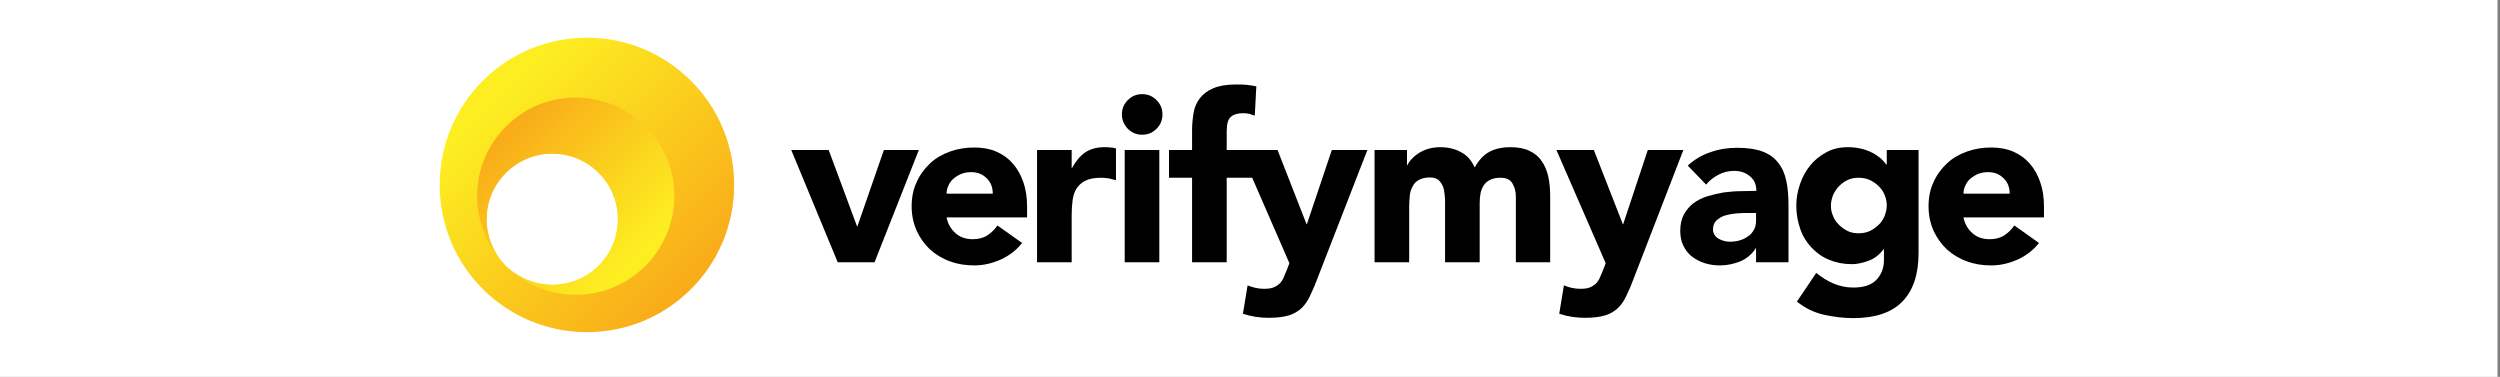
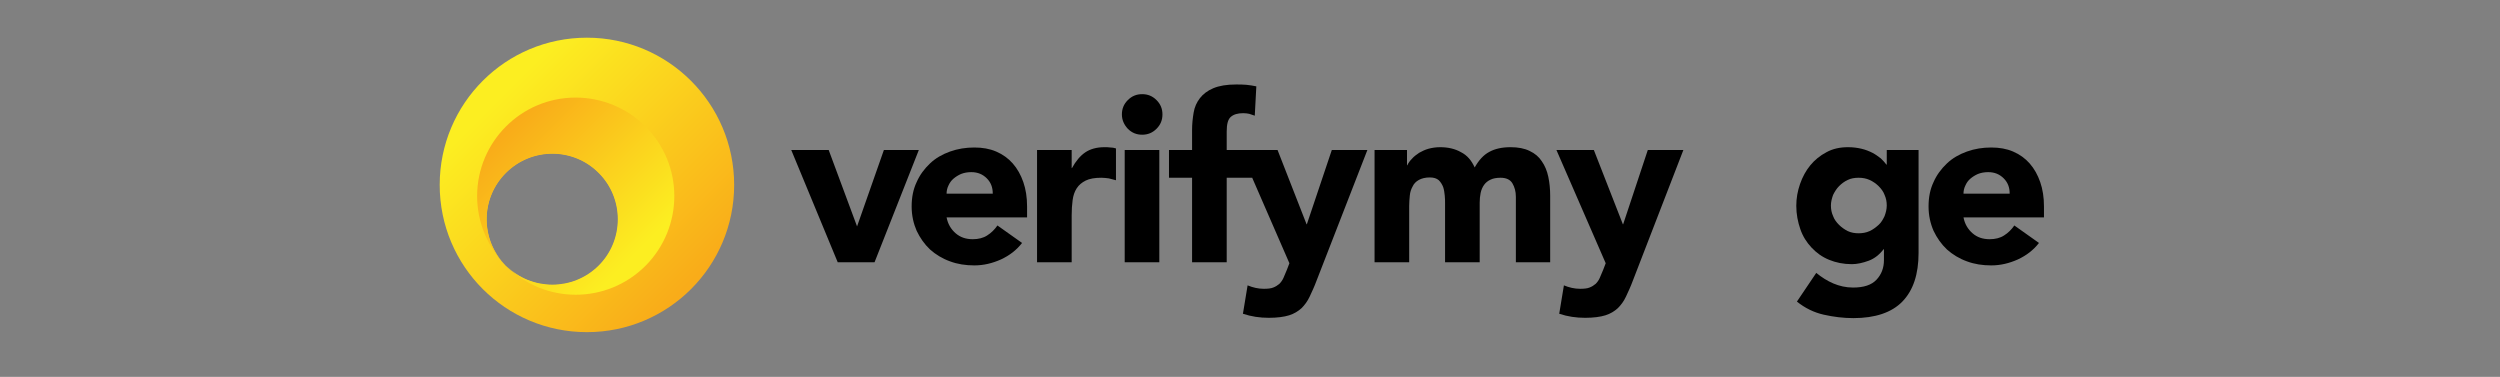
<svg xmlns="http://www.w3.org/2000/svg" width="199" height="30" viewBox="0 0 199 30" fill="none">
  <rect x="0" y="0" width="199" height="30" fill="#808080" stroke="none" />
-   <rect width="198.8" height="30" fill="white" />
-   <path d="M62.983 11.939H65.963L68.222 18.023H68.247L70.358 11.939H73.139L69.613 20.878H66.683L62.983 11.939Z" fill="black" />
+   <path d="M62.983 11.939H65.963L68.222 18.023L70.358 11.939H73.139L69.613 20.878H66.683L62.983 11.939Z" fill="black" />
  <path d="M81.357 19.339C80.91 19.91 80.364 20.332 79.669 20.655C78.998 20.953 78.303 21.126 77.558 21.126C76.863 21.126 76.218 21.027 75.622 20.804C75.001 20.58 74.479 20.257 74.032 19.86C73.585 19.438 73.238 18.941 72.965 18.37C72.716 17.799 72.567 17.154 72.567 16.434C72.567 15.713 72.692 15.068 72.965 14.497C73.213 13.926 73.585 13.429 74.032 13.007C74.479 12.585 75.001 12.287 75.622 12.063C76.242 11.84 76.888 11.741 77.558 11.741C78.204 11.741 78.775 11.84 79.296 12.063C79.818 12.287 80.265 12.61 80.612 13.007C80.985 13.429 81.258 13.926 81.457 14.497C81.655 15.068 81.755 15.713 81.755 16.434V17.303H75.348C75.448 17.824 75.696 18.246 76.069 18.569C76.441 18.892 76.888 19.041 77.434 19.041C77.881 19.041 78.278 18.941 78.576 18.743C78.899 18.544 79.172 18.271 79.396 17.948L81.357 19.339ZM79.023 15.391C79.023 14.919 78.874 14.522 78.552 14.199C78.229 13.876 77.831 13.702 77.31 13.702C77.012 13.702 76.739 13.752 76.491 13.851C76.267 13.951 76.069 14.075 75.895 14.224C75.721 14.373 75.597 14.546 75.497 14.77C75.398 14.969 75.348 15.192 75.348 15.415H79.023V15.391Z" fill="black" />
  <path d="M82.549 11.939H85.305V13.379H85.33C85.628 12.833 85.976 12.411 86.373 12.138C86.77 11.865 87.292 11.716 87.912 11.716C88.061 11.716 88.235 11.716 88.384 11.74C88.533 11.74 88.682 11.765 88.831 11.815V14.348C88.632 14.298 88.434 14.248 88.26 14.199C88.061 14.174 87.863 14.149 87.664 14.149C87.143 14.149 86.721 14.223 86.423 14.372C86.125 14.521 85.876 14.72 85.703 14.993C85.529 15.266 85.43 15.564 85.38 15.937C85.33 16.309 85.305 16.706 85.305 17.153V20.878H82.549V11.939Z" fill="black" />
  <path d="M89.303 9.109C89.303 8.662 89.452 8.289 89.775 7.967C90.097 7.644 90.47 7.495 90.917 7.495C91.364 7.495 91.736 7.644 92.059 7.967C92.382 8.289 92.531 8.662 92.531 9.109C92.531 9.556 92.382 9.928 92.059 10.251C91.736 10.574 91.364 10.723 90.917 10.723C90.47 10.723 90.097 10.574 89.775 10.251C89.477 9.928 89.303 9.556 89.303 9.109ZM89.526 11.939H92.282V20.878H89.526V11.939Z" fill="black" />
  <path d="M94.889 14.149H93.052V11.939H94.889V10.35C94.889 9.854 94.939 9.407 95.014 8.96C95.088 8.513 95.262 8.14 95.51 7.818C95.759 7.495 96.106 7.222 96.578 7.023C97.05 6.824 97.646 6.725 98.391 6.725C98.664 6.725 98.962 6.725 99.21 6.75C99.483 6.775 99.756 6.824 100.004 6.874L99.88 9.208C99.731 9.158 99.582 9.109 99.433 9.059C99.309 9.034 99.135 9.009 98.962 9.009C98.515 9.009 98.192 9.109 97.968 9.307C97.745 9.506 97.646 9.878 97.646 10.474V11.939H99.682V14.149H97.646V20.878H94.889V14.149Z" fill="black" />
  <path d="M104.797 22.343C104.623 22.815 104.424 23.237 104.25 23.609C104.077 23.982 103.853 24.28 103.605 24.528C103.332 24.776 103.009 24.975 102.612 25.099C102.214 25.223 101.668 25.298 100.998 25.298C100.278 25.298 99.607 25.198 98.937 24.975L99.309 22.715C99.731 22.889 100.153 22.988 100.6 22.988C100.898 22.988 101.171 22.964 101.345 22.889C101.544 22.815 101.693 22.715 101.842 22.591C101.966 22.467 102.09 22.293 102.165 22.119C102.239 21.946 102.338 21.722 102.438 21.474L102.636 20.953L98.713 11.939H101.693L104.002 17.849H104.027L106.013 11.939H108.844L104.797 22.343Z" fill="black" />
  <path d="M109.341 11.939H111.997V13.156H112.022C112.097 12.982 112.221 12.808 112.395 12.634C112.544 12.46 112.742 12.312 112.966 12.162C113.189 12.038 113.438 11.914 113.711 11.84C113.984 11.765 114.307 11.716 114.629 11.716C115.25 11.716 115.821 11.84 116.293 12.113C116.79 12.361 117.137 12.783 117.385 13.329C117.708 12.758 118.081 12.336 118.552 12.088C118.999 11.84 119.57 11.716 120.241 11.716C120.837 11.716 121.358 11.815 121.756 12.014C122.178 12.212 122.5 12.485 122.724 12.833C122.972 13.181 123.146 13.603 123.245 14.074C123.345 14.546 123.394 15.043 123.394 15.589V20.878H120.663V15.664C120.663 15.241 120.564 14.894 120.39 14.596C120.216 14.298 119.893 14.149 119.446 14.149C119.124 14.149 118.85 14.199 118.652 14.298C118.428 14.397 118.254 14.546 118.13 14.72C118.006 14.894 117.907 15.117 117.857 15.366C117.808 15.614 117.783 15.862 117.783 16.135V20.878H115.027V16.16C115.027 16.011 115.027 15.812 115.002 15.564C114.977 15.341 114.952 15.117 114.878 14.894C114.803 14.695 114.679 14.496 114.53 14.348C114.356 14.199 114.133 14.124 113.81 14.124C113.462 14.124 113.164 14.199 112.941 14.323C112.717 14.447 112.544 14.621 112.444 14.844C112.32 15.068 112.246 15.291 112.221 15.564C112.196 15.837 112.171 16.11 112.171 16.408V20.878H109.415V11.939H109.341Z" fill="black" />
  <path d="M129.974 22.343C129.8 22.815 129.602 23.237 129.428 23.609C129.254 23.982 129.031 24.28 128.782 24.528C128.509 24.776 128.186 24.975 127.789 25.099C127.392 25.223 126.846 25.298 126.175 25.298C125.455 25.298 124.785 25.198 124.114 24.975L124.487 22.715C124.909 22.889 125.331 22.988 125.778 22.988C126.076 22.988 126.349 22.964 126.523 22.889C126.721 22.815 126.87 22.715 127.019 22.591C127.144 22.467 127.268 22.293 127.342 22.119C127.417 21.946 127.516 21.722 127.615 21.474L127.814 20.953L123.891 11.939H126.87L129.18 17.849H129.204L131.166 11.939H133.997L129.974 22.343Z" fill="black" />
-   <path d="M139.782 19.761H139.757C139.459 20.232 139.037 20.58 138.54 20.803C138.019 21.002 137.498 21.126 136.927 21.126C136.504 21.126 136.107 21.077 135.71 20.952C135.313 20.828 134.99 20.654 134.692 20.431C134.394 20.207 134.17 19.91 133.997 19.562C133.823 19.214 133.748 18.817 133.748 18.37C133.748 17.849 133.848 17.427 134.046 17.054C134.245 16.706 134.493 16.409 134.816 16.16C135.139 15.937 135.511 15.738 135.933 15.614C136.355 15.49 136.778 15.39 137.224 15.316C137.671 15.266 138.118 15.217 138.565 15.217C139.012 15.217 139.434 15.192 139.807 15.192C139.807 14.695 139.633 14.298 139.285 14.025C138.938 13.727 138.516 13.603 138.044 13.603C137.597 13.603 137.175 13.702 136.802 13.901C136.43 14.099 136.082 14.348 135.809 14.695L134.344 13.181C134.866 12.709 135.462 12.336 136.157 12.113C136.852 11.865 137.547 11.765 138.292 11.765C139.112 11.765 139.782 11.865 140.303 12.063C140.825 12.262 141.247 12.56 141.545 12.957C141.868 13.354 142.066 13.826 142.19 14.397C142.315 14.968 142.364 15.639 142.364 16.384V20.878H139.782V19.761ZM139.087 16.955C138.888 16.955 138.615 16.955 138.292 16.98C137.969 17.005 137.671 17.054 137.398 17.129C137.1 17.203 136.852 17.352 136.653 17.526C136.455 17.7 136.355 17.948 136.355 18.246C136.355 18.569 136.504 18.817 136.778 18.991C137.051 19.14 137.349 19.239 137.671 19.239C137.945 19.239 138.193 19.214 138.466 19.14C138.714 19.065 138.938 18.966 139.136 18.817C139.335 18.693 139.484 18.519 139.608 18.296C139.732 18.097 139.782 17.849 139.782 17.551V16.955H139.087Z" fill="black" />
  <path d="M152.718 20.133C152.718 21.821 152.296 23.113 151.427 24.006C150.583 24.875 149.267 25.322 147.529 25.322C146.734 25.322 145.94 25.223 145.17 25.049C144.4 24.875 143.68 24.528 143.035 24.006L144.574 21.722C144.996 22.07 145.468 22.368 145.94 22.566C146.412 22.765 146.933 22.889 147.504 22.889C148.348 22.889 148.969 22.69 149.366 22.268C149.764 21.846 149.962 21.325 149.962 20.704V19.835H149.937C149.615 20.257 149.217 20.58 148.746 20.754C148.274 20.927 147.827 21.027 147.405 21.027C146.734 21.027 146.138 20.903 145.592 20.679C145.046 20.456 144.599 20.133 144.202 19.711C143.804 19.289 143.506 18.817 143.308 18.246C143.109 17.675 142.985 17.054 142.985 16.384C142.985 15.788 143.084 15.217 143.283 14.646C143.482 14.074 143.755 13.578 144.102 13.156C144.45 12.734 144.872 12.386 145.393 12.113C145.89 11.84 146.461 11.716 147.107 11.716C147.504 11.716 147.852 11.765 148.174 11.84C148.497 11.914 148.795 12.038 149.043 12.162C149.292 12.287 149.515 12.46 149.714 12.61C149.888 12.783 150.037 12.932 150.161 13.106H150.186V11.939H152.718V20.133ZM145.741 16.359C145.741 16.657 145.791 16.93 145.915 17.203C146.014 17.476 146.188 17.7 146.387 17.898C146.585 18.097 146.834 18.271 147.082 18.395C147.355 18.519 147.628 18.569 147.951 18.569C148.249 18.569 148.547 18.519 148.82 18.395C149.093 18.271 149.317 18.097 149.54 17.898C149.764 17.7 149.888 17.451 150.012 17.203C150.111 16.93 150.186 16.657 150.186 16.359C150.186 16.061 150.136 15.788 150.012 15.514C149.913 15.241 149.739 15.018 149.54 14.819C149.341 14.621 149.093 14.447 148.82 14.323C148.547 14.199 148.249 14.149 147.951 14.149C147.628 14.149 147.33 14.199 147.082 14.323C146.809 14.447 146.585 14.621 146.387 14.819C146.188 15.018 146.039 15.266 145.915 15.514C145.816 15.788 145.741 16.061 145.741 16.359Z" fill="black" />
  <path d="M162.303 19.339C161.856 19.91 161.309 20.332 160.614 20.655C159.944 20.953 159.249 21.126 158.504 21.126C157.808 21.126 157.163 21.027 156.567 20.804C155.946 20.58 155.425 20.257 154.978 19.86C154.531 19.438 154.183 18.941 153.91 18.37C153.662 17.799 153.513 17.154 153.513 16.434C153.513 15.713 153.637 15.068 153.91 14.497C154.158 13.926 154.531 13.429 154.978 13.007C155.425 12.585 155.946 12.287 156.567 12.063C157.188 11.84 157.833 11.741 158.504 11.741C159.149 11.741 159.72 11.84 160.242 12.063C160.763 12.287 161.21 12.61 161.558 13.007C161.93 13.429 162.203 13.926 162.402 14.497C162.601 15.068 162.7 15.713 162.7 16.434V17.303H156.294C156.393 17.824 156.641 18.246 157.014 18.569C157.386 18.892 157.833 19.041 158.379 19.041C158.826 19.041 159.224 18.941 159.522 18.743C159.844 18.544 160.118 18.271 160.341 17.948L162.303 19.339ZM159.969 15.391C159.969 14.919 159.82 14.522 159.497 14.199C159.174 13.876 158.777 13.702 158.255 13.702C157.957 13.702 157.684 13.752 157.436 13.851C157.212 13.951 157.014 14.075 156.84 14.224C156.666 14.373 156.542 14.546 156.443 14.77C156.343 14.969 156.294 15.192 156.294 15.415H159.969V15.391Z" fill="black" />
  <path d="M46.72 3C40.239 3 35 8.239 35 14.72C35 21.2 40.239 26.439 46.72 26.439C53.2 26.439 58.439 21.2 58.439 14.72C58.439 8.239 53.175 3 46.72 3ZM43.988 22.69C41.083 22.69 38.724 20.356 38.724 17.451C38.724 14.546 41.083 12.212 43.964 12.212C46.869 12.212 49.203 14.571 49.203 17.451C49.227 20.356 46.869 22.69 43.988 22.69Z" fill="url(#paint0_linear_1139_25506)" />
  <path d="M45.826 7.767C41.48 7.767 37.98 11.293 37.98 15.614C37.98 17.674 38.799 19.661 40.264 21.151C38.228 19.09 38.228 15.787 40.289 13.751C42.349 11.715 45.652 11.74 47.663 13.776C49.699 15.812 49.674 19.139 47.638 21.151C45.602 23.162 42.325 23.162 40.289 21.151C43.343 24.23 48.309 24.23 51.388 21.151C54.442 18.072 54.442 13.106 51.363 10.052C49.898 8.587 47.887 7.767 45.826 7.767Z" fill="url(#paint1_linear_1139_25506)" />
  <defs>
    <linearGradient id="paint0_linear_1139_25506" x1="39.734" y1="7.733" x2="54.708" y2="22.707" gradientUnits="userSpaceOnUse">
      <stop stop-color="#FCEE21" />
      <stop offset="1" stop-color="#F9AC19" />
    </linearGradient>
    <linearGradient id="paint1_linear_1139_25506" x1="50.493" y1="20.293" x2="40.495" y2="10.295" gradientUnits="userSpaceOnUse">
      <stop stop-color="#FCEE21" />
      <stop offset="1" stop-color="#F9AC19" />
    </linearGradient>
  </defs>
</svg>